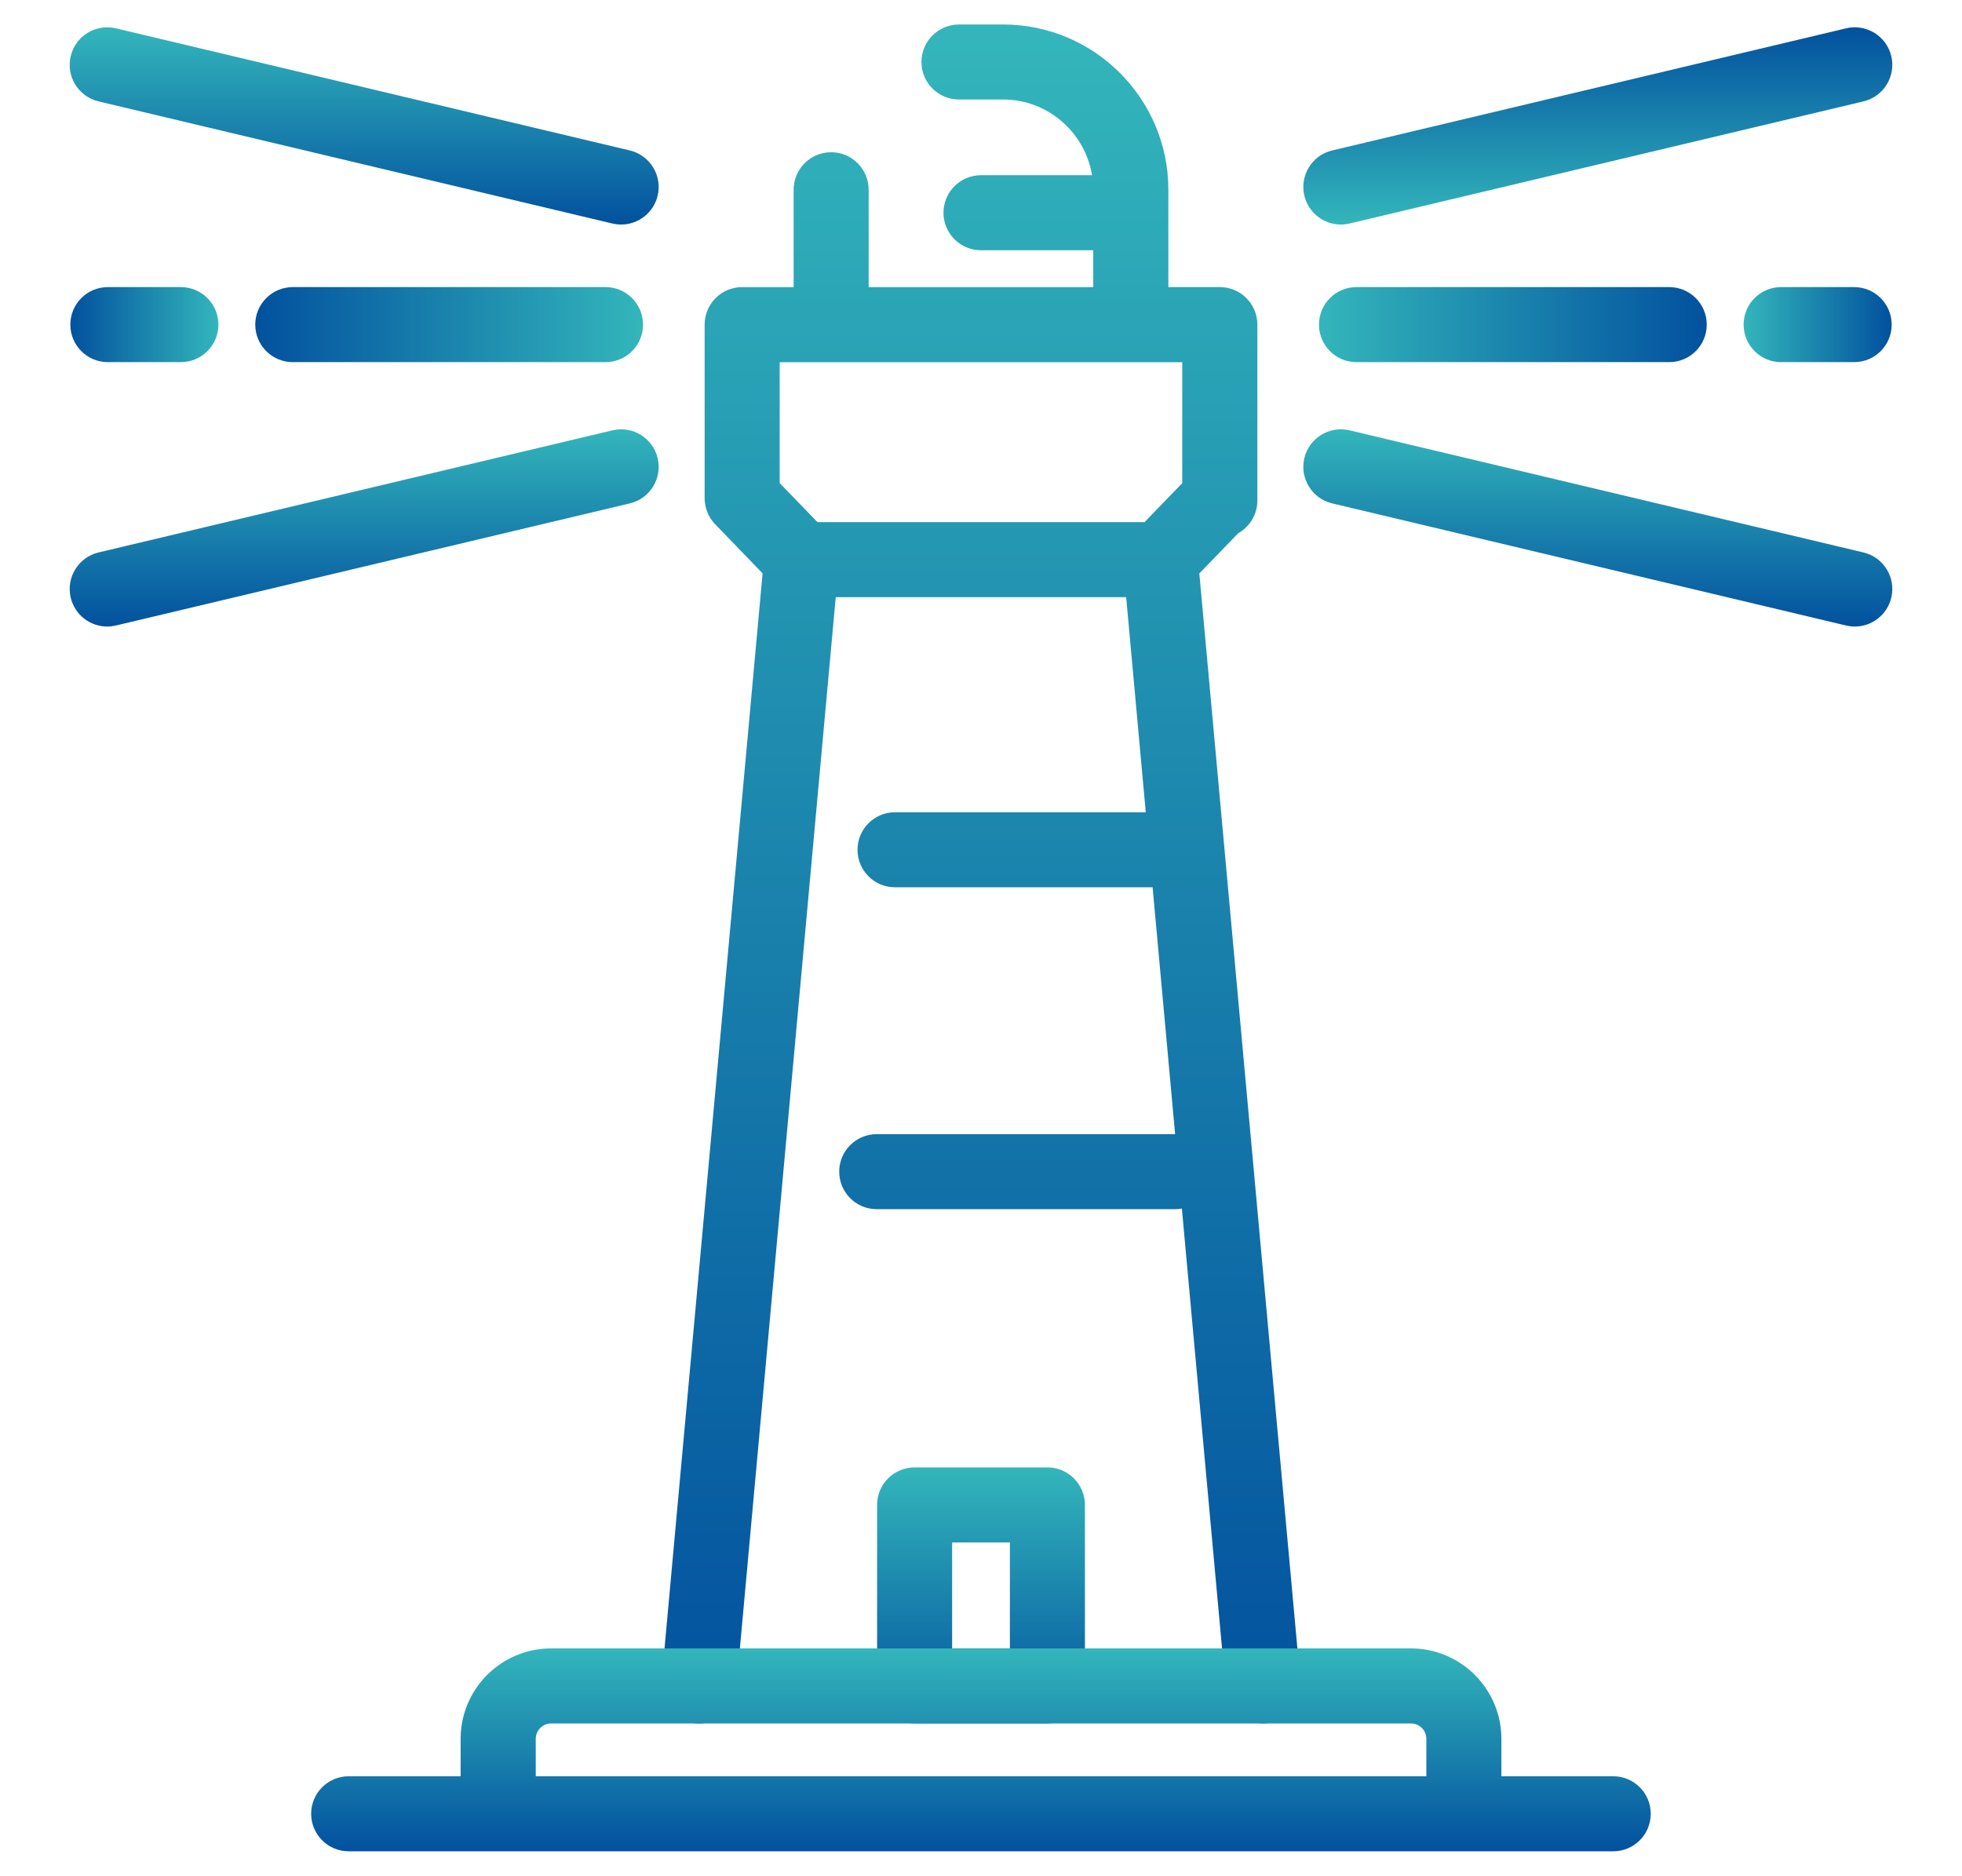
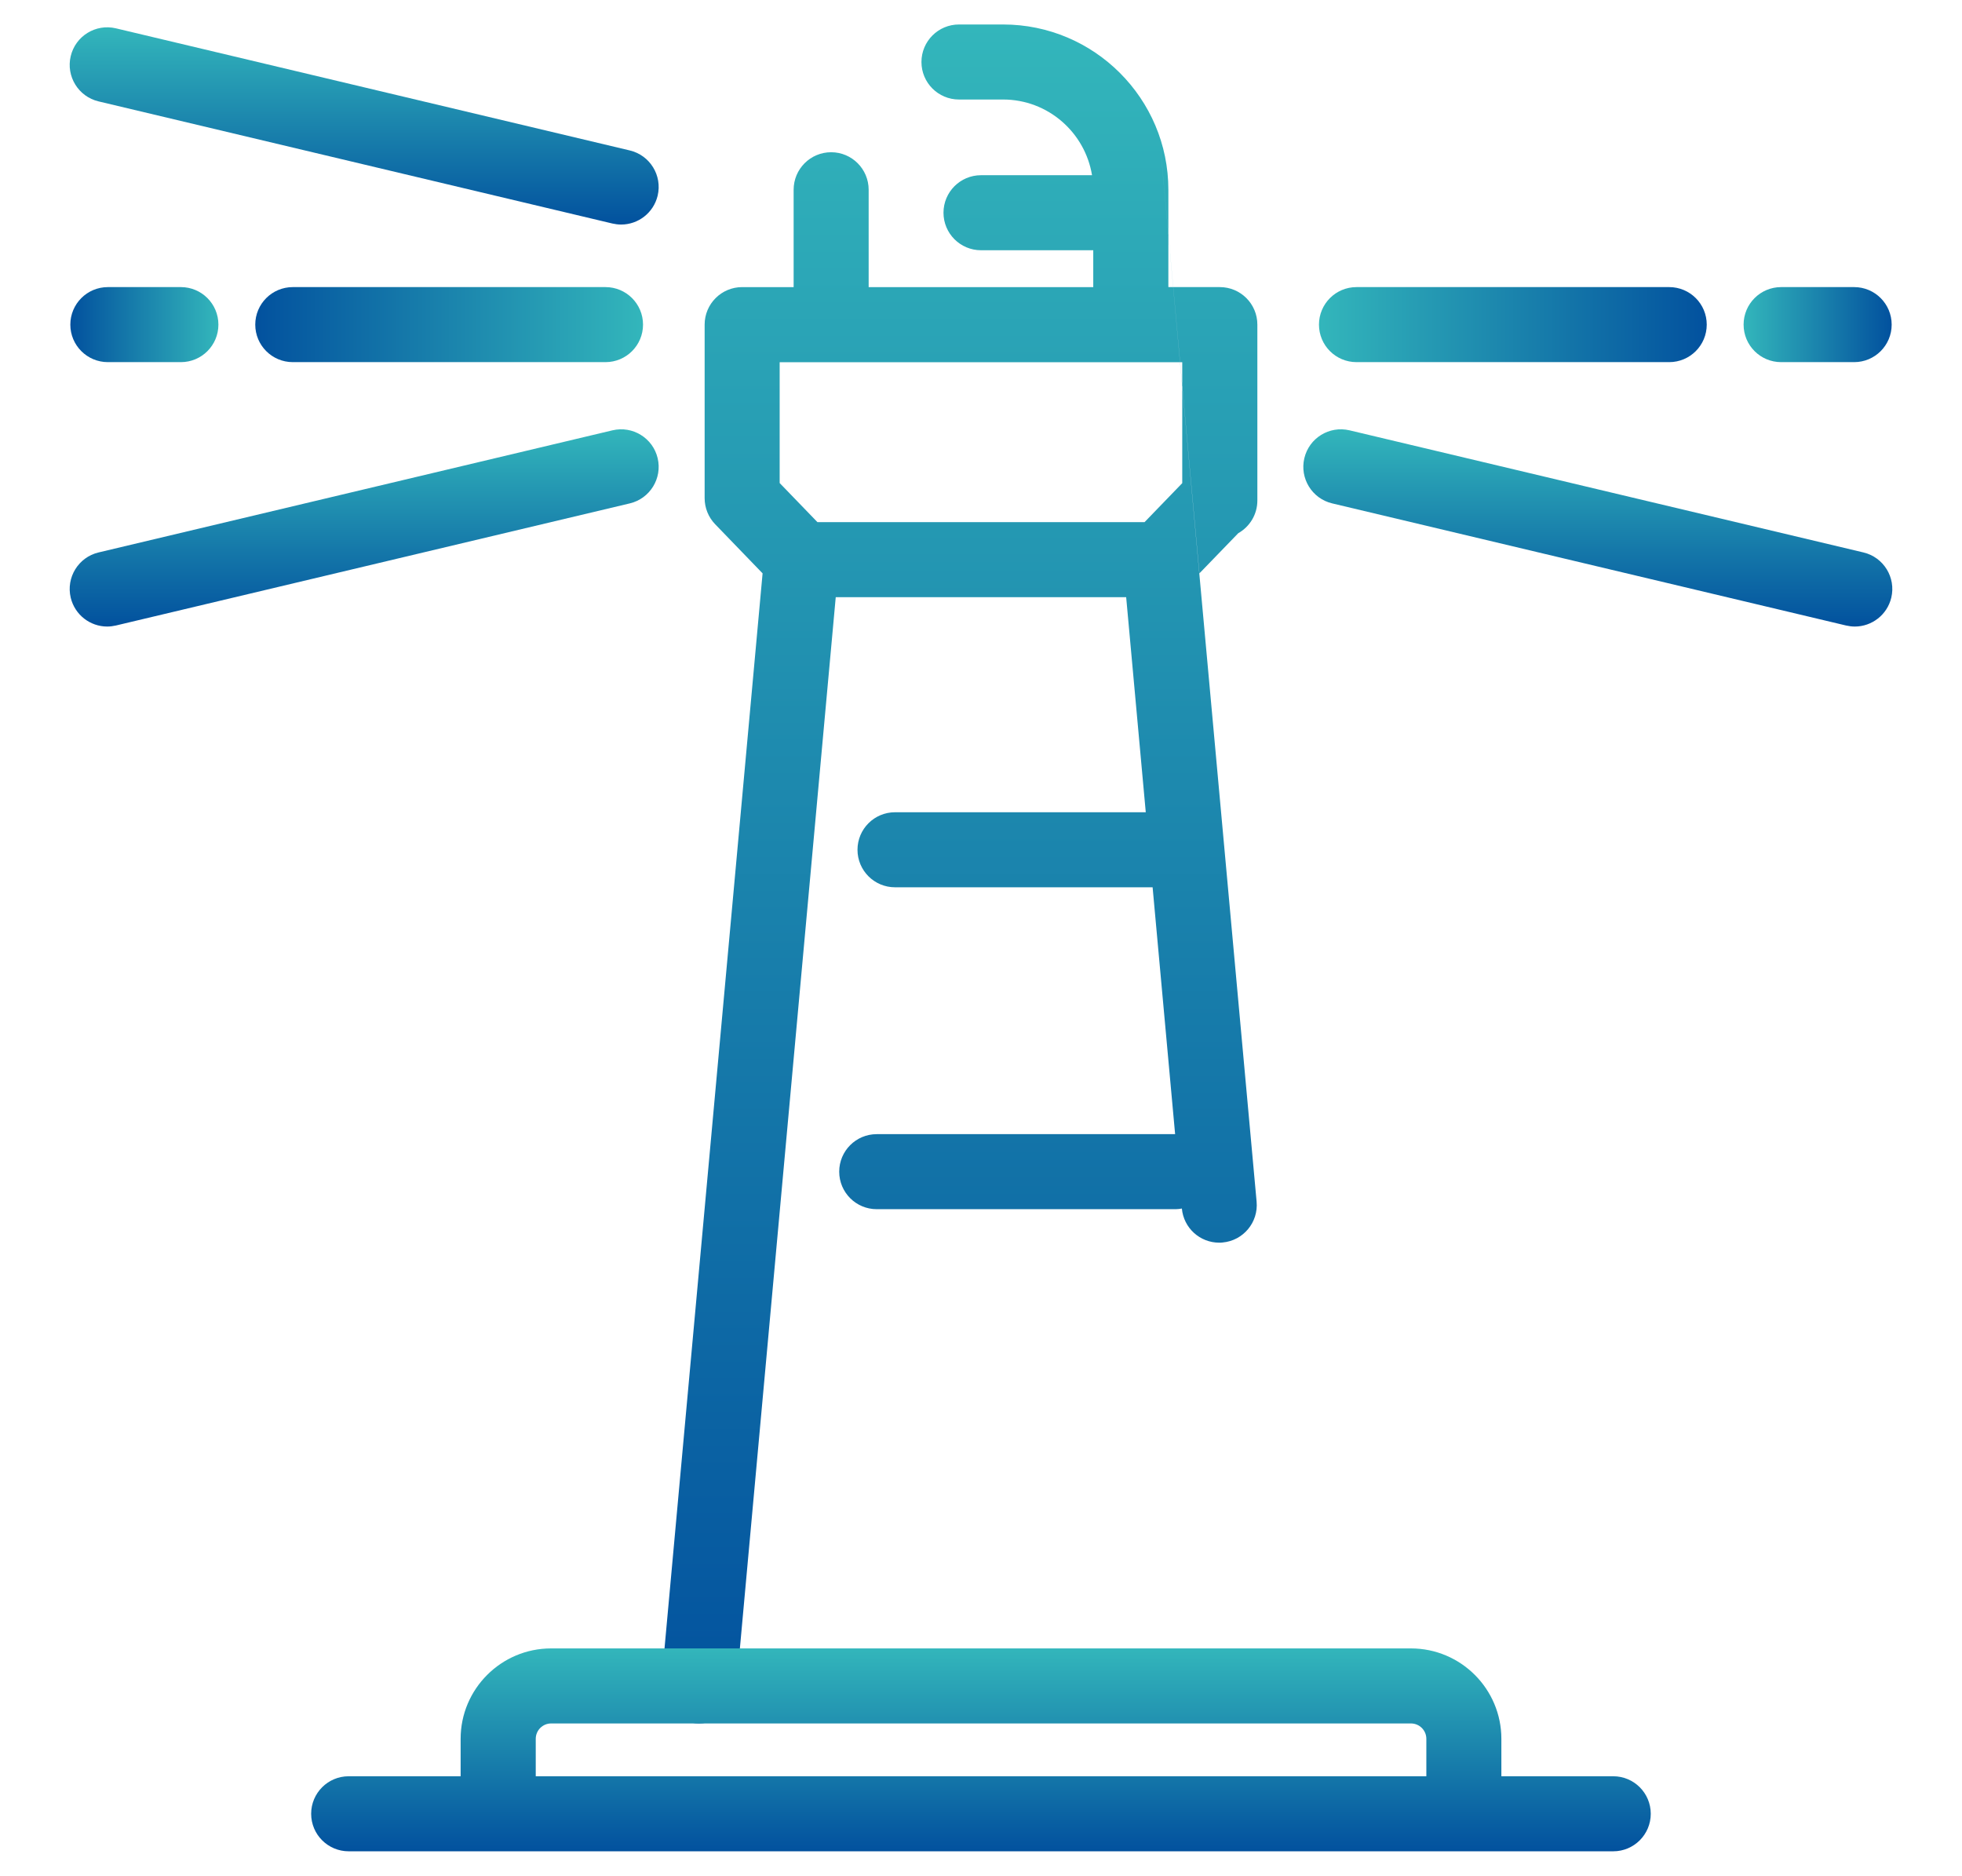
<svg xmlns="http://www.w3.org/2000/svg" xmlns:xlink="http://www.w3.org/1999/xlink" id="Livello_1" viewBox="0 0 209.22 200">
  <defs>
    <style>.cls-1{fill:url(#Sfumatura_senza_nome_8);}.cls-2{fill:url(#Sfumatura_senza_nome_8-2);}.cls-3{fill:url(#Sfumatura_senza_nome_8-3);}.cls-4{fill:url(#Sfumatura_senza_nome_20-2);}.cls-5{fill:url(#Sfumatura_senza_nome_20-3);}.cls-6{fill:url(#Sfumatura_senza_nome_20-4);}.cls-7{fill:url(#Sfumatura_senza_nome_20-5);}.cls-8{fill:url(#Sfumatura_senza_nome_20-6);}.cls-9{fill:url(#Sfumatura_senza_nome_20-7);}.cls-10{fill:url(#Sfumatura_senza_nome_20-8);}.cls-11{fill:url(#Sfumatura_senza_nome_20);}</style>
    <linearGradient id="Sfumatura_senza_nome_20" x1="104.61" y1="183.75" x2="104.61" y2="156.45" gradientUnits="userSpaceOnUse">
      <stop offset="0" stop-color="#02519e" />
      <stop offset="1" stop-color="#33b6bb" />
    </linearGradient>
    <linearGradient id="Sfumatura_senza_nome_20-2" x1="104.61" y1="183.75" x2="104.61" y2="2.62" xlink:href="#Sfumatura_senza_nome_20" />
    <linearGradient id="Sfumatura_senza_nome_20-3" x1="38.83" y1="23.94" x2="38.83" y2="2.91" xlink:href="#Sfumatura_senza_nome_20" />
    <linearGradient id="Sfumatura_senza_nome_20-4" x1="7.5" y1="34.61" x2="23.29" y2="34.61" xlink:href="#Sfumatura_senza_nome_20" />
    <linearGradient id="Sfumatura_senza_nome_20-5" x1="27.22" y1="34.61" x2="68.57" y2="34.61" xlink:href="#Sfumatura_senza_nome_20" />
    <linearGradient id="Sfumatura_senza_nome_20-6" x1="38.83" y1="66.8" x2="38.83" y2="45.78" xlink:href="#Sfumatura_senza_nome_20" />
    <linearGradient id="Sfumatura_senza_nome_8" x1="170.39" y1="23.94" x2="170.39" y2="2.92" gradientUnits="userSpaceOnUse">
      <stop offset="0" stop-color="#33b6bb" />
      <stop offset="1" stop-color="#02519e" />
    </linearGradient>
    <linearGradient id="Sfumatura_senza_nome_8-2" x1="185.93" y1="34.61" x2="201.72" y2="34.61" xlink:href="#Sfumatura_senza_nome_8" />
    <linearGradient id="Sfumatura_senza_nome_8-3" x1="140.65" y1="34.61" x2="182" y2="34.61" xlink:href="#Sfumatura_senza_nome_8" />
    <linearGradient id="Sfumatura_senza_nome_20-7" x1="170.39" y1="66.8" x2="170.39" y2="45.78" xlink:href="#Sfumatura_senza_nome_20" />
    <linearGradient id="Sfumatura_senza_nome_20-8" x1="104.61" y1="197.38" x2="104.61" y2="175.75" xlink:href="#Sfumatura_senza_nome_20" />
  </defs>
-   <path class="cls-11" d="m111.69,156.45h-14.16c-2.21,0-4,1.79-4,4v19.29c0,2.21,1.79,4,4,4h14.16c2.21,0,4-1.79,4-4v-19.29c0-2.21-1.79-4-4-4Zm-4,19.29h-6.16v-11.29h6.16v11.29Z" />
-   <path class="cls-4" d="m127.9,61.13l4.14-4.28c1.22-.69,2.04-1.99,2.04-3.49v-.24h0v-18.51c0-2.21-1.79-4-4-4h-5.49v-10.38c0-9.71-7.9-17.62-17.62-17.62h-4.71c-2.21,0-4,1.79-4,4s1.79,4,4,4h4.71c4.77,0,8.73,3.5,9.48,8.07h-11.84c-2.21,0-4,1.79-4,4s1.79,4,4,4h11.97v3.93h-23.95v-10.38c0-2.21-1.79-4-4-4s-4,1.79-4,4v10.38h-5.49c-2.21,0-4,1.79-4,4v18.5c0,1.04.4,2.03,1.12,2.78l5.06,5.24-10.79,118.25c-.2,2.2,1.42,4.15,3.62,4.35,2.2.21,4.15-1.42,4.35-3.62l10.62-116.44h30.97l2.09,22.93h-26.74c-2.21,0-4,1.79-4,4s1.79,4,4,4h27.47l2.4,26.32h-31.82c-2.21,0-4,1.79-4,4s1.79,4,4,4h31.89c.22,0,.44-.03.65-.07l4.68,51.25c.19,2.08,1.93,3.64,3.98,3.64.12,0,.24,0,.37-.02,2.2-.2,3.82-2.15,3.62-4.35l-10.79-118.25Zm-1.82-9.63l-4.03,4.17h-34.88l-4.03-4.17v-12.88h42.93v12.88Z" />
+   <path class="cls-4" d="m127.9,61.13l4.14-4.28c1.22-.69,2.04-1.99,2.04-3.49v-.24h0v-18.51c0-2.21-1.79-4-4-4h-5.49v-10.38c0-9.71-7.9-17.62-17.62-17.62h-4.71c-2.21,0-4,1.79-4,4s1.79,4,4,4h4.71c4.77,0,8.73,3.5,9.48,8.07h-11.84c-2.21,0-4,1.79-4,4s1.79,4,4,4h11.97v3.93h-23.95v-10.38c0-2.21-1.79-4-4-4s-4,1.79-4,4v10.38h-5.49c-2.21,0-4,1.79-4,4v18.5c0,1.04.4,2.03,1.12,2.78l5.06,5.24-10.79,118.25c-.2,2.2,1.42,4.15,3.62,4.35,2.2.21,4.15-1.42,4.35-3.62l10.62-116.44h30.97l2.09,22.93h-26.74c-2.21,0-4,1.79-4,4s1.79,4,4,4h27.47l2.4,26.32h-31.82c-2.21,0-4,1.79-4,4s1.79,4,4,4h31.89c.22,0,.44-.03.65-.07c.19,2.08,1.93,3.64,3.98,3.64.12,0,.24,0,.37-.02,2.2-.2,3.82-2.15,3.62-4.35l-10.79-118.25Zm-1.82-9.63l-4.03,4.17h-34.88l-4.03-4.17v-12.88h42.93v12.88Z" />
  <path class="cls-5" d="m66.23,23.94c-.31,0-.62-.04-.93-.11L10.51,10.81c-2.15-.51-3.48-2.67-2.97-4.82.51-2.15,2.66-3.48,4.82-2.97l54.8,13.02c2.15.51,3.48,2.67,2.97,4.82-.44,1.84-2.08,3.08-3.89,3.08Z" />
  <path class="cls-6" d="m19.29,38.61h-7.79c-2.21,0-4-1.79-4-4s1.79-4,4-4h7.79c2.21,0,4,1.79,4,4s-1.79,4-4,4Z" />
  <path class="cls-7" d="m64.57,38.61H31.22c-2.21,0-4-1.79-4-4s1.79-4,4-4h33.35c2.21,0,4,1.79,4,4s-1.79,4-4,4Z" />
  <path class="cls-8" d="m11.43,66.8c-1.81,0-3.45-1.24-3.89-3.08-.51-2.15.82-4.31,2.97-4.82l54.8-13.02c2.15-.51,4.31.82,4.82,2.97.51,2.15-.82,4.31-2.97,4.82l-54.8,13.02c-.31.07-.62.11-.93.11Z" />
-   <path class="cls-1" d="m142.98,23.94c-1.81,0-3.45-1.24-3.89-3.08-.51-2.15.82-4.31,2.97-4.82l54.8-13.02c2.15-.51,4.31.82,4.82,2.97s-.82,4.31-2.97,4.82l-54.8,13.02c-.31.07-.62.11-.93.11Z" />
  <path class="cls-2" d="m197.72,38.61h-7.79c-2.21,0-4-1.79-4-4s1.79-4,4-4h7.79c2.21,0,4,1.79,4,4s-1.79,4-4,4Z" />
  <path class="cls-3" d="m178,38.61h-33.35c-2.21,0-4-1.79-4-4s1.79-4,4-4h33.35c2.21,0,4,1.79,4,4s-1.79,4-4,4Z" />
  <path class="cls-9" d="m197.79,66.8c-.31,0-.62-.04-.93-.11l-54.8-13.02c-2.15-.51-3.48-2.67-2.97-4.82.51-2.15,2.66-3.48,4.82-2.97l54.8,13.02c2.15.51,3.48,2.67,2.97,4.82-.44,1.84-2.08,3.08-3.89,3.08Z" />
  <path class="cls-10" d="m172.04,189.38h-11.94v-3.99c0-5.31-4.32-9.64-9.64-9.64H58.76c-5.31,0-9.64,4.32-9.64,9.64v3.99h-11.94c-2.21,0-4,1.79-4,4s1.79,4,4,4h134.85c2.21,0,4-1.79,4-4s-1.79-4-4-4Zm-114.91,0v-3.99c0-.9.73-1.64,1.64-1.64h91.69c.9,0,1.64.73,1.64,1.64v3.99H57.13Z" />
</svg>